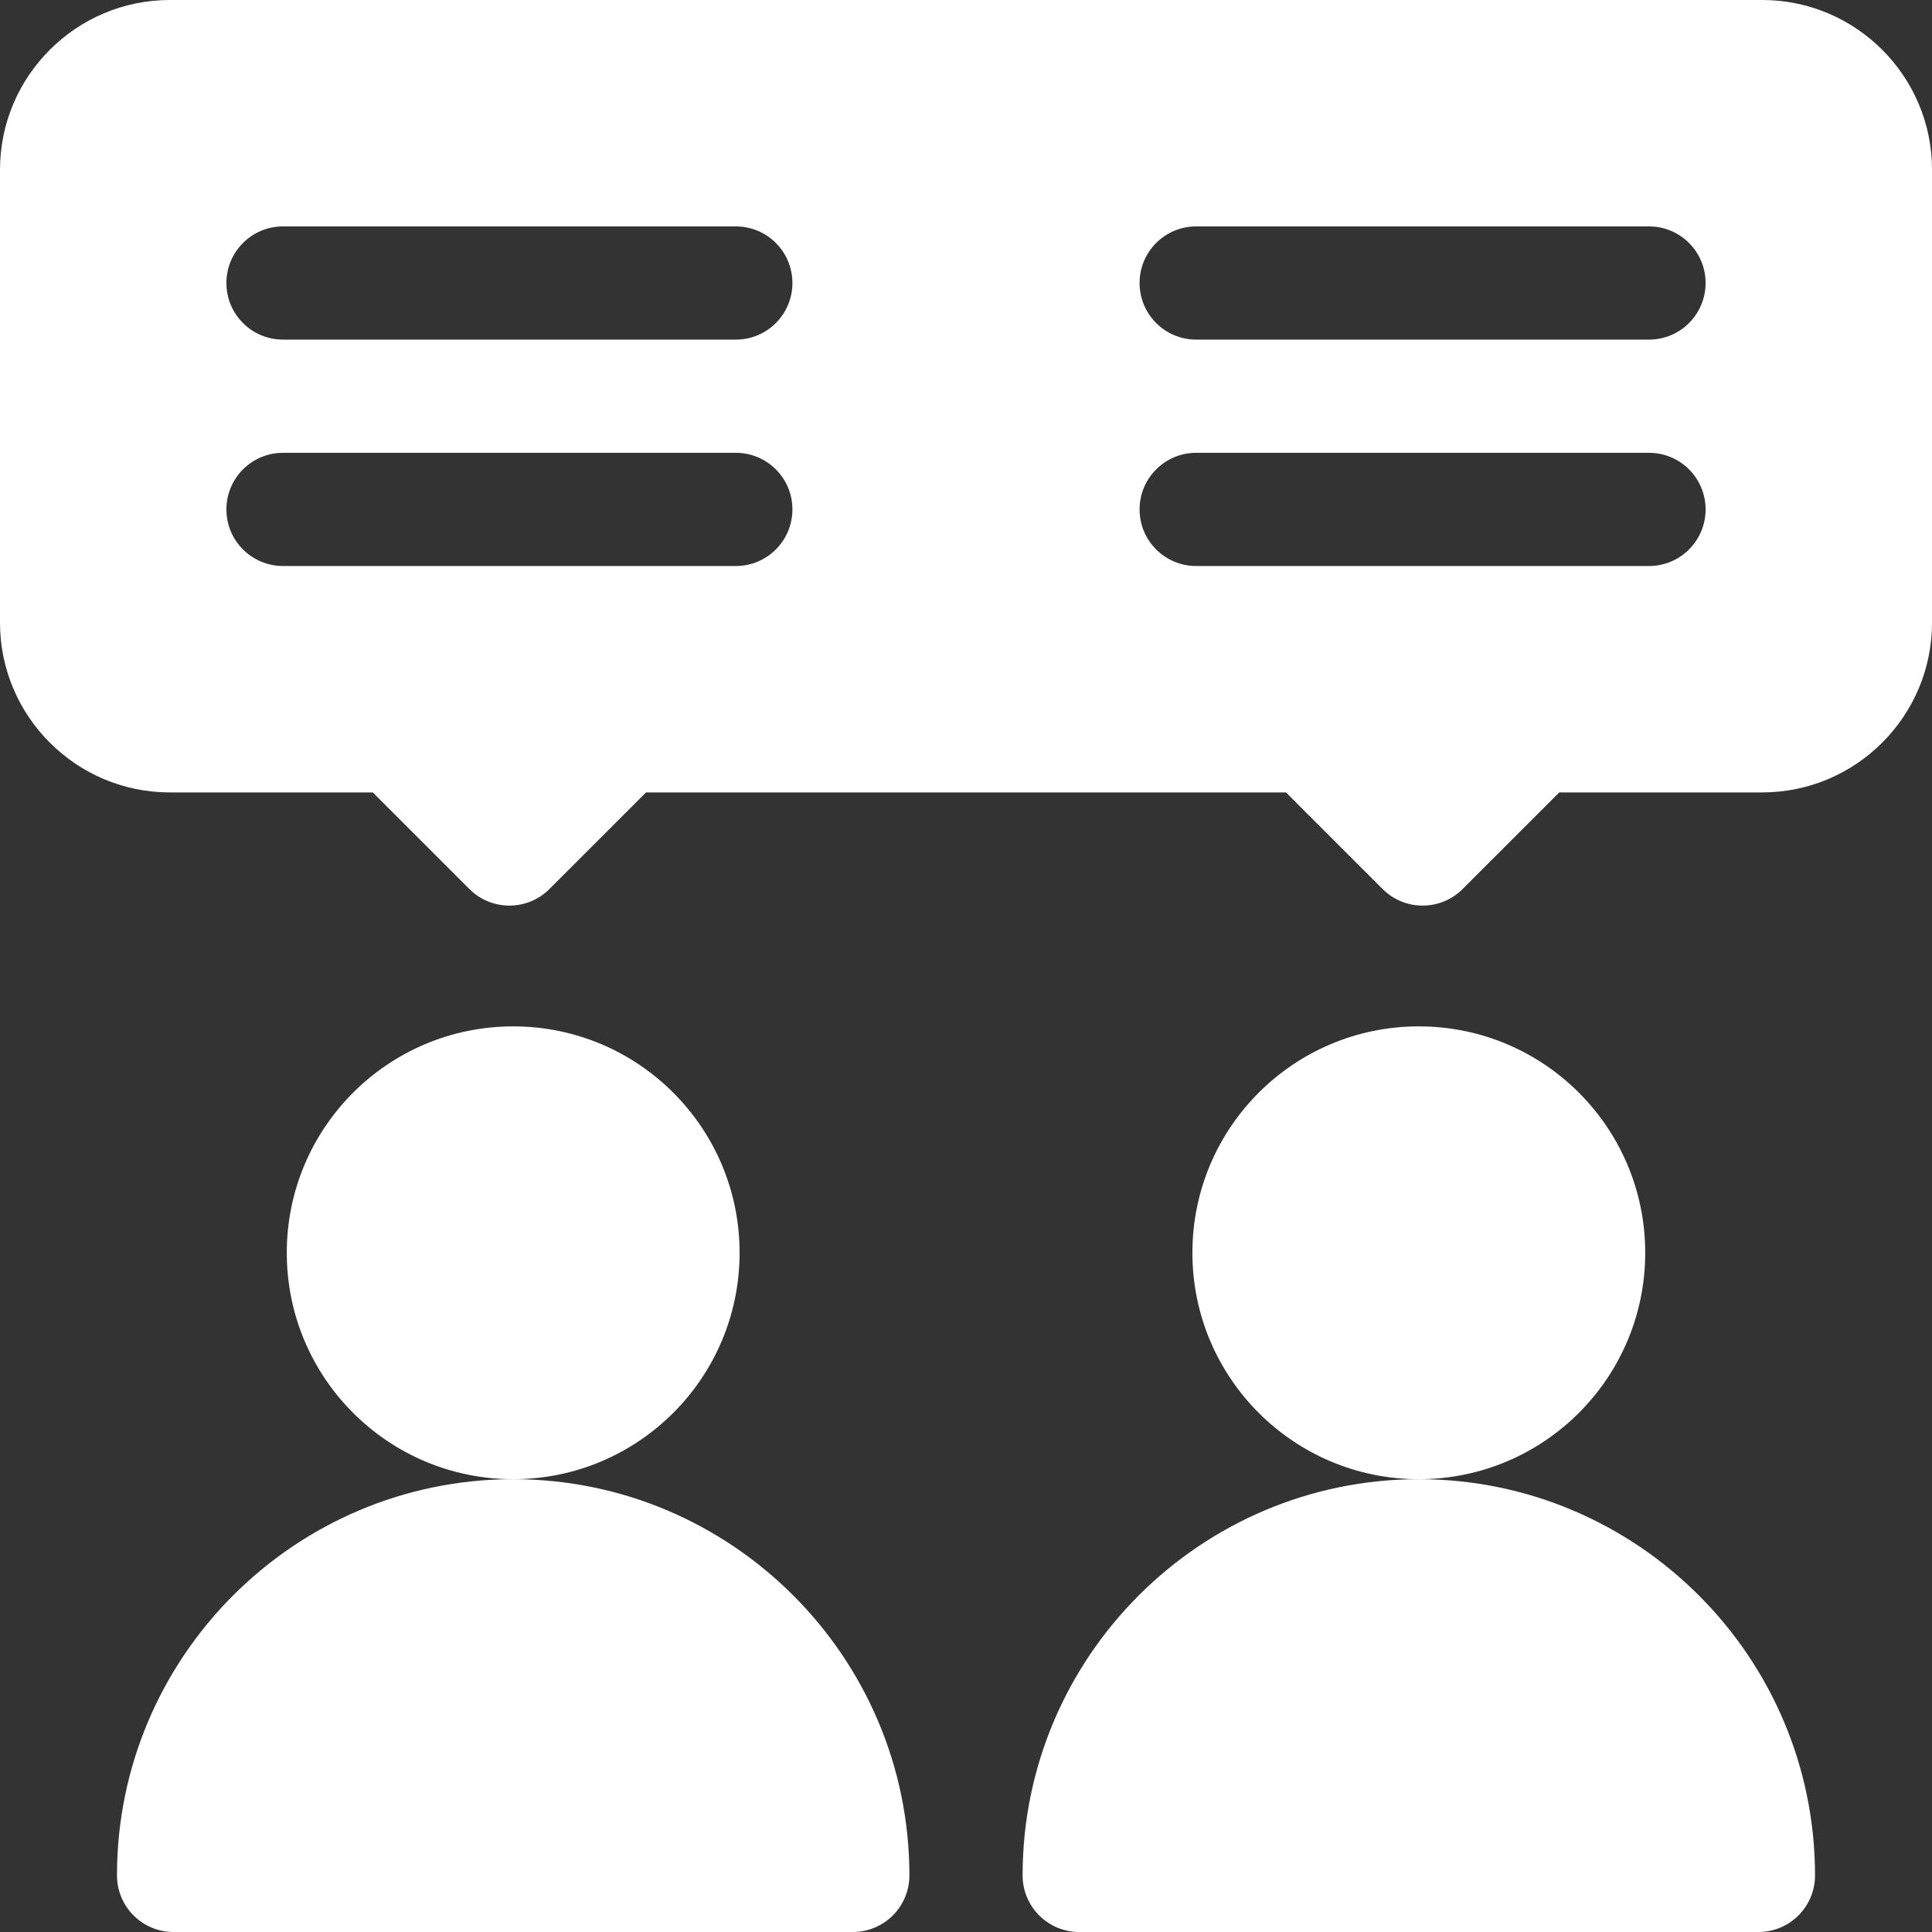
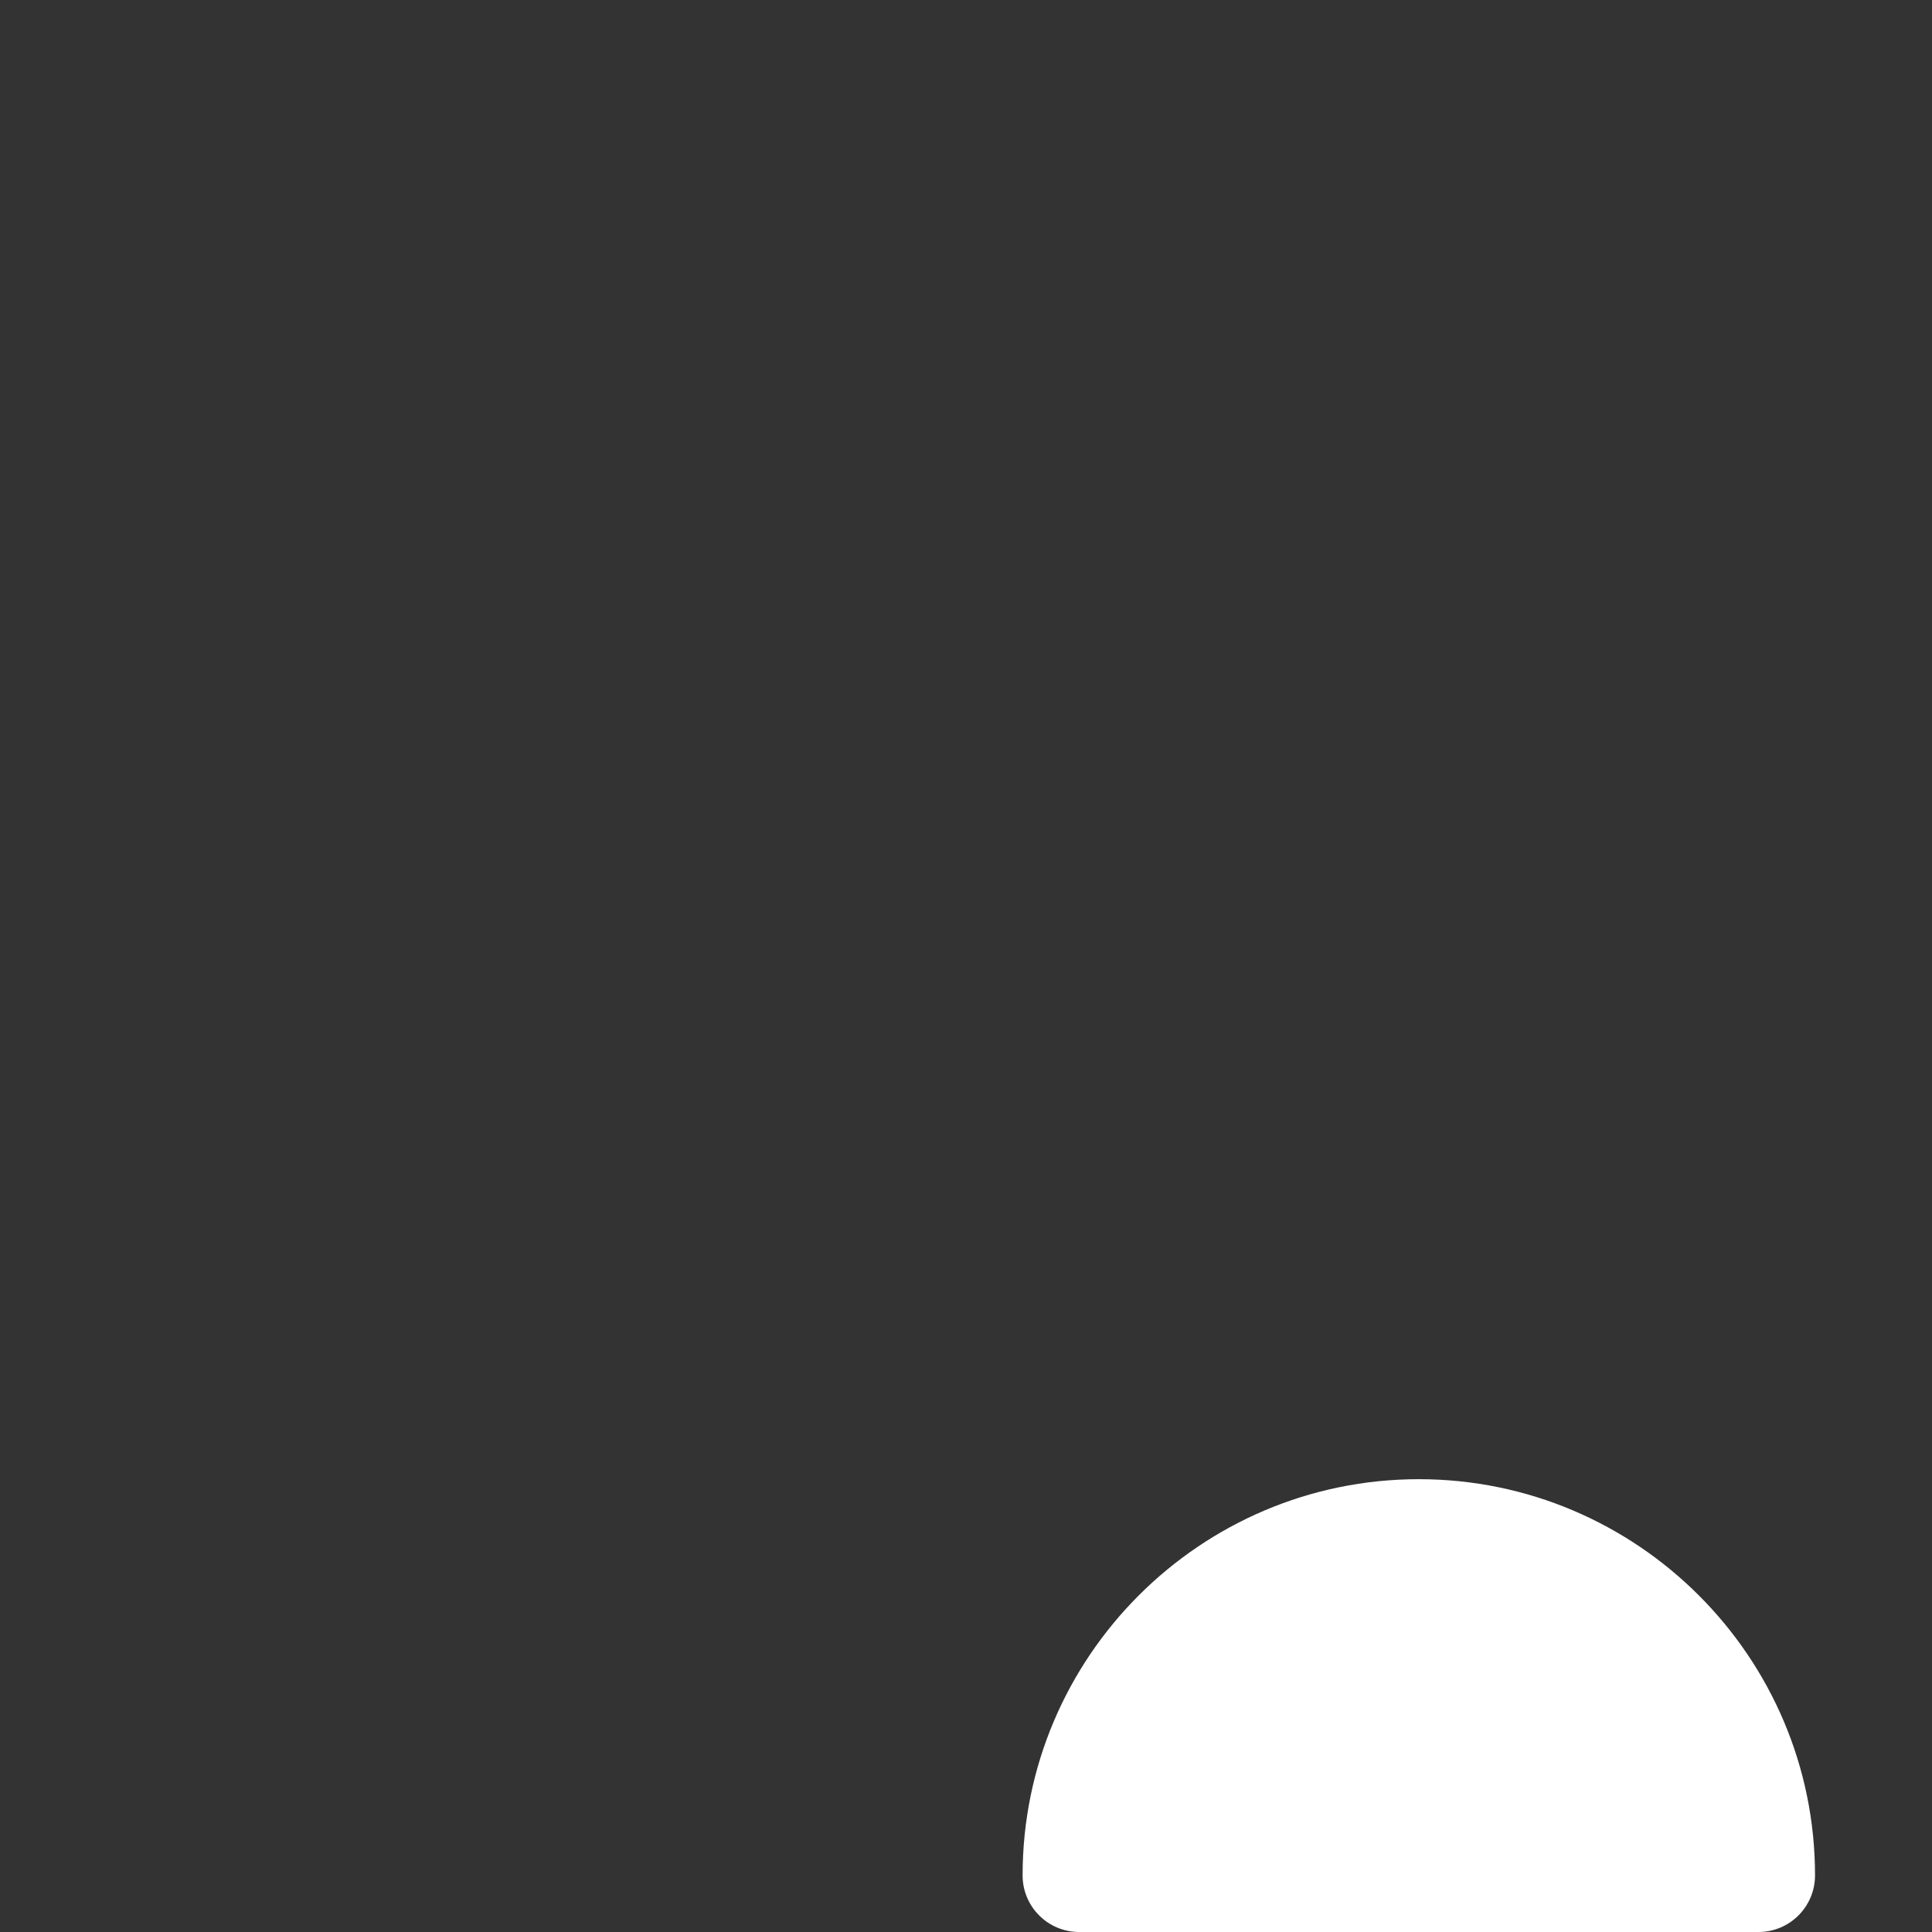
<svg xmlns="http://www.w3.org/2000/svg" id="Capa_1" viewBox="0 0 512 512">
  <rect x="0" y="0" width="512" height="512" fill="#333333" stroke="none" />
  <defs>
    <style>
      .cls-1 {
        fill: #fff;
      }
    </style>
  </defs>
-   <circle class="cls-1" cx="136" cy="332" r="60" />
-   <path class="cls-1" d="M31,497c0,8.29,6.71,15,15,15h180c8.29,0,15-6.71,15-15,0-57.89-47.11-105-105-105s-105,47.11-105,105Z" />
-   <circle class="cls-1" cx="376" cy="332" r="60" />
  <path class="cls-1" d="M271,497c0,8.29,6.71,15,15,15h180c8.29,0,15-6.71,15-15,0-57.89-47.11-105-105-105s-105,47.11-105,105Z" />
-   <path class="cls-1" d="M467,0H45C20.19,0,0,20.19,0,45v120c0,24.81,20.19,45,45,45h53.79l25.6,25.6c5.86,5.86,15.35,5.86,21.21,0l25.61-25.6h169.58l25.61,25.6c5.86,5.86,15.35,5.86,21.21,0l25.61-25.6h53.79c24.81,0,45-20.19,45-45V45c0-24.81-20.19-45-45-45ZM195,150h-120c-8.29,0-15-6.71-15-15s6.71-15,15-15h120c8.29,0,15,6.71,15,15s-6.71,15-15,15ZM195,90h-120c-8.29,0-15-6.71-15-15s6.71-15,15-15h120c8.29,0,15,6.71,15,15s-6.71,15-15,15ZM437,150h-120c-8.29,0-15-6.71-15-15s6.71-15,15-15h120c8.29,0,15,6.71,15,15s-6.71,15-15,15ZM437,90h-120c-8.29,0-15-6.71-15-15s6.71-15,15-15h120c8.29,0,15,6.71,15,15s-6.71,15-15,15Z" />
</svg>